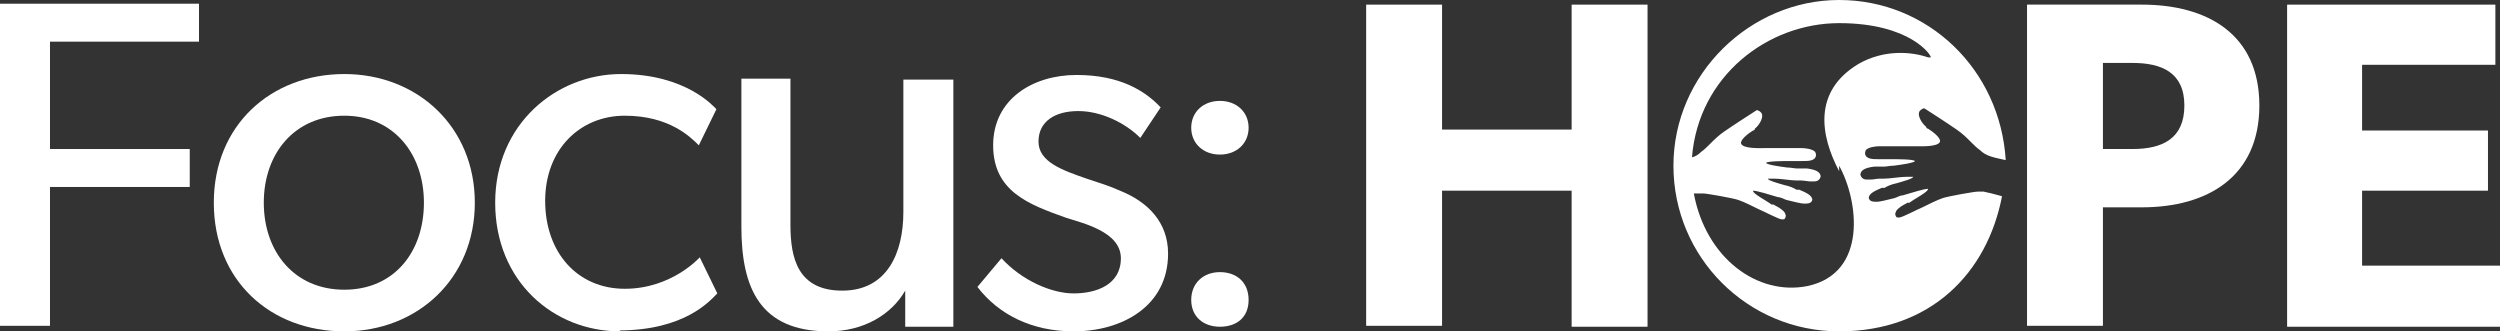
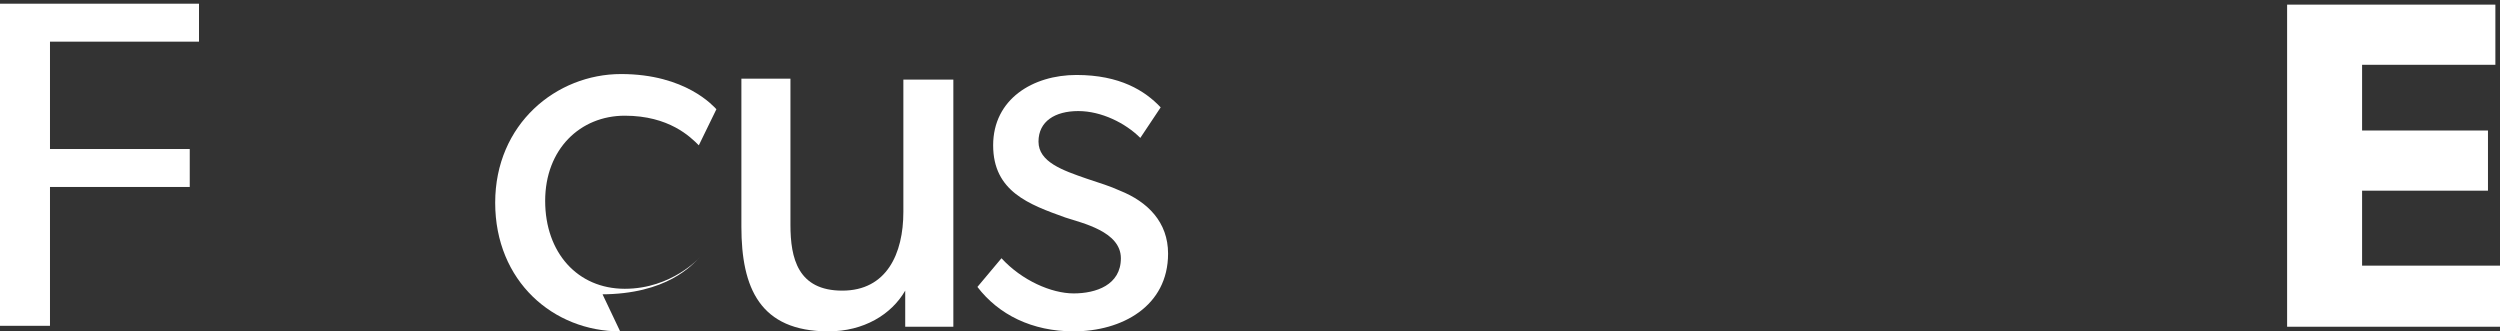
<svg xmlns="http://www.w3.org/2000/svg" id="Layer_1" version="1.1" viewBox="0 0 270.1 35.8">
  <rect x="0" y="0" width="270.1" height="35.8" fill="#333333" stroke="none" />
  <defs>
    <style>
      .st0 {
        fill: #fff;
      }
    </style>
  </defs>
  <g id="b">
    <g id="c">
      <g>
        <g>
          <g>
            <path class="st0" d="M5.4,4.5v11.6h15.1v4.1H5.4v15H0V.4h21.5v4.1H5.4Z" />
-             <path class="st0" d="M37.2,35.8c-8,0-14.1-5.5-14.1-13.9s6.2-13.9,14.1-13.9,14.1,5.7,14.1,13.9-6.2,13.9-14.1,13.9ZM37.2,12.5c-5.4,0-8.7,4.1-8.7,9.4s3.3,9.4,8.7,9.4,8.6-4.1,8.6-9.4-3.3-9.4-8.6-9.4Z" />
-             <path class="st0" d="M67,35.8c-7.2,0-13.5-5.4-13.5-13.9s6.6-13.9,13.6-13.9,10,3.5,10.3,3.8l-1.9,3.9c-.9-.9-3.2-3.2-8-3.2s-8.6,3.6-8.6,9.2,3.5,9.5,8.6,9.5,8.1-3.4,8.1-3.4l1.9,3.9c-.8.8-3.5,4-10.7,4h.2Z" />
+             <path class="st0" d="M67,35.8c-7.2,0-13.5-5.4-13.5-13.9s6.6-13.9,13.6-13.9,10,3.5,10.3,3.8l-1.9,3.9c-.9-.9-3.2-3.2-8-3.2s-8.6,3.6-8.6,9.2,3.5,9.5,8.6,9.5,8.1-3.4,8.1-3.4c-.8.8-3.5,4-10.7,4h.2Z" />
            <path class="st0" d="M97.8,35.2v-3.8c-1.5,2.6-4.5,4.4-8.3,4.4-7.4,0-9.4-4.7-9.4-11.3V8.5h5.3v15.8c0,3.6.8,7.1,5.6,7.1s6.6-4,6.6-8.5v-14.3h5.4v26.7h-5.2Z" />
            <path class="st0" d="M116,35.8c-4.5,0-8.1-1.8-10.4-4.8l2.6-3.1c2.2,2.4,5.4,3.8,7.8,3.8s5.1-.9,5.1-3.8-4.2-3.8-6-4.4c-3.9-1.4-7.8-2.8-7.8-7.8s4.3-7.6,9-7.6,7.4,1.7,9.1,3.5l-2.2,3.3c-1.6-1.6-4.2-2.9-6.7-2.9s-4.3,1.1-4.3,3.3,2.6,3.1,5.2,4c1.5.5,2.5.8,3.6,1.3,3,1.2,5.2,3.4,5.2,6.8,0,5.7-5,8.4-10.2,8.4h0Z" />
          </g>
-           <path class="st0" d="M131.8,16.7c-1.8,0-3.1-1.2-3.1-2.9s1.3-2.9,3.1-2.9,3.1,1.2,3.1,2.9-1.3,2.9-3.1,2.9ZM131.8,35.3c-1.8,0-3.1-1.1-3.1-2.9s1.3-3,3.1-3,3.1,1.1,3.1,3-1.3,2.9-3.1,2.9Z" />
-           <path class="st0" d="M169.8,35.2v-14.6h-14v14.6h-8.2V.5h8.2v13.5h14V.5h8.2v34.8h-8.2Z" />
-           <path class="st0" d="M231.5,22.4h-4.3v12.8h-8.2V.5h12.4c7.1,0,12.7,3.2,12.7,10.9s-5.6,11-12.7,11h.1ZM230.4,6.8h-3.2v9.3h3.2c3.2,0,5.6-1.1,5.6-4.7s-2.5-4.6-5.6-4.6h0Z" />
          <path class="st0" d="M247.1,35.2V.5h22.5v6.5h-14.4v7.1h13.6v6.5h-13.6v8.1h14.9v6.6h-23Z" />
        </g>
-         <path class="st0" d="M213.9,20.7h-.2c-.4,0-3.2.5-3.8.7s-1.6.7-2.2,1c-.5.2-2.2,1.1-2.5,1.1s-.3,0-.4-.2c0-.1-.1-.2,0-.3,0-.3.5-.7,1.3-1.1h.2c.5-.4,2.1-1.2,2-1.5h0c-.4,0-1.7.4-2.7.7-.3,0-.6.2-.9.3-.9.2-1.5.4-2,.4s-.7-.1-.8-.4c0-.5.7-.8,1.4-1.1h.3c.3-.2.8-.4,1.3-.5.7-.2,1.8-.5,1.8-.7h-.7c-.7,0-1.8.2-2.4.2h-.5c-.3,0-.7.1-1,.1h-.4c-.4,0-.6-.2-.7-.5,0-.6.7-.8,1.5-.9h1.1c.2,0,.6-.1,1-.1.8-.1,2.2-.3,2.3-.5-.2-.2-1.8-.2-2.7-.2h-1.2c-.7,0-1.4,0-1.5-.6,0-.1,0-.2.1-.4.3-.3,1-.4,1.5-.4h3.9c.5,0,2.4.1,2.6-.5.1-.4-.8-1.1-1.3-1.4-.1,0-.2-.1-.2-.2h0c-.5-.4-1.1-1.4-.6-1.8.1-.1.3-.2.4-.2h0s2.5,1.6,3.5,2.3c.6.4,1.1.9,1.6,1.4.3.3.6.6.9.8h0c.7.7,1.5.8,2.8,1.1-.6-9.8-8.4-17.3-18-17.3s-17.9,8-17.9,17.9,8,17.9,17.9,17.9,16-6.3,17.6-14.6c-.7-.2-1.5-.4-2-.5h-.4ZM198.7,17.9c2.1,3.8,3.1,11.6-3.4,13-5.4,1.1-11-3-12.3-10h1c.4,0,3.2.5,3.8.7s1.6.7,2.2,1c.5.2,2.2,1.1,2.5,1.1s.3,0,.4-.2c0-.1.1-.2,0-.3,0-.3-.5-.7-1.3-1.1h-.2c-.5-.4-2.1-1.2-2-1.5h0c.4,0,1.7.4,2.7.7.3,0,.6.2.9.3.9.2,1.5.4,2,.4s.7-.1.8-.4c0-.5-.7-.8-1.4-1.1h-.3c-.3-.2-.8-.4-1.3-.5-.7-.2-1.8-.5-1.8-.7h.7c.7,0,1.8.2,2.4.2h.5c.3,0,.7.1,1,.1h.4c.4,0,.6-.2.7-.5,0-.6-.7-.8-1.5-.9h-1.1c-.2,0-.6-.1-1-.1-.8-.1-2.2-.3-2.3-.5.2-.2,1.8-.2,2.7-.2h1.2c.7,0,1.4,0,1.5-.6,0-.1,0-.2-.1-.4-.3-.3-1-.4-1.5-.4h-3.9c-.5,0-2.4.1-2.6-.5-.1-.4.8-1.1,1.3-1.4.1,0,.2-.1.2-.2h0c.5-.4,1.1-1.4.6-1.8-.1-.1-.3-.2-.4-.2h0s-2.5,1.6-3.5,2.3c-.6.4-1.1.9-1.6,1.4-.3.3-.6.6-.9.8h0c-.3.3-.6.5-1,.6.7-8.8,8.2-14.5,15.9-14.5s10,3.5,9.9,3.7c0,0-.3,0-.3,0-1.7-.6-4.7-.9-7.5.7-5,3-4.1,7.8-2.1,11.6h0v-.6Z" />
      </g>
    </g>
  </g>
</svg>